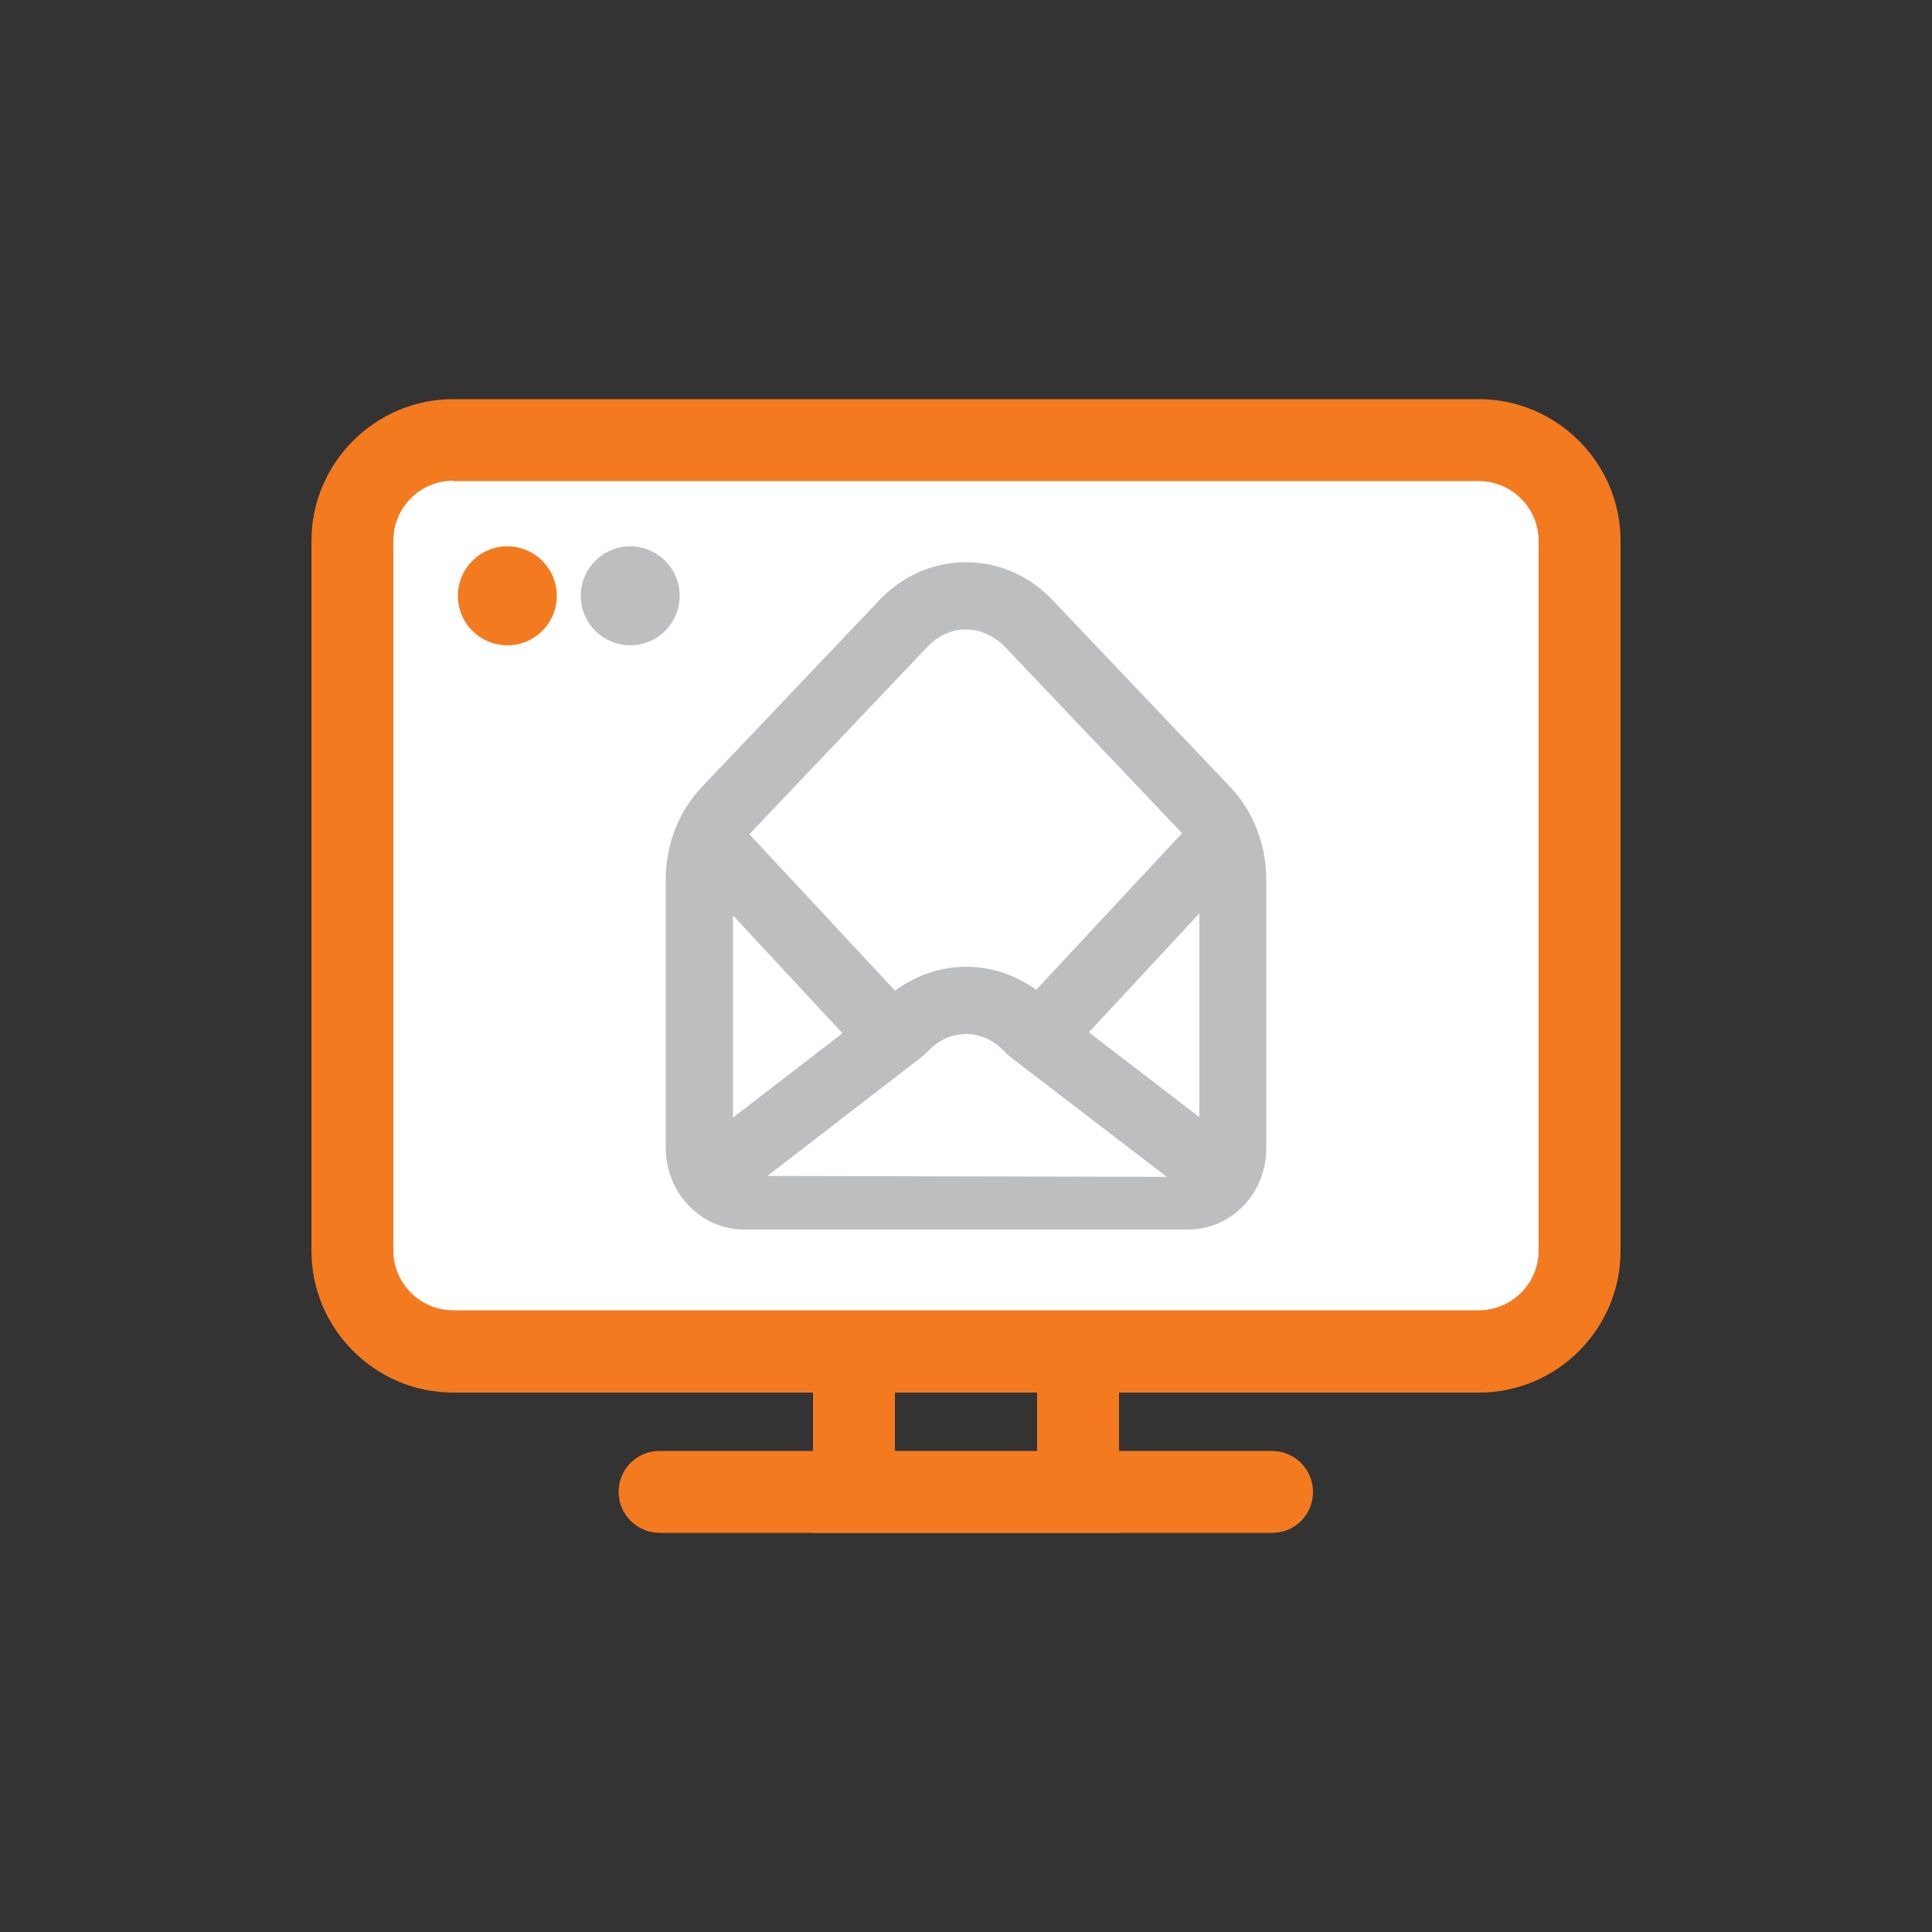
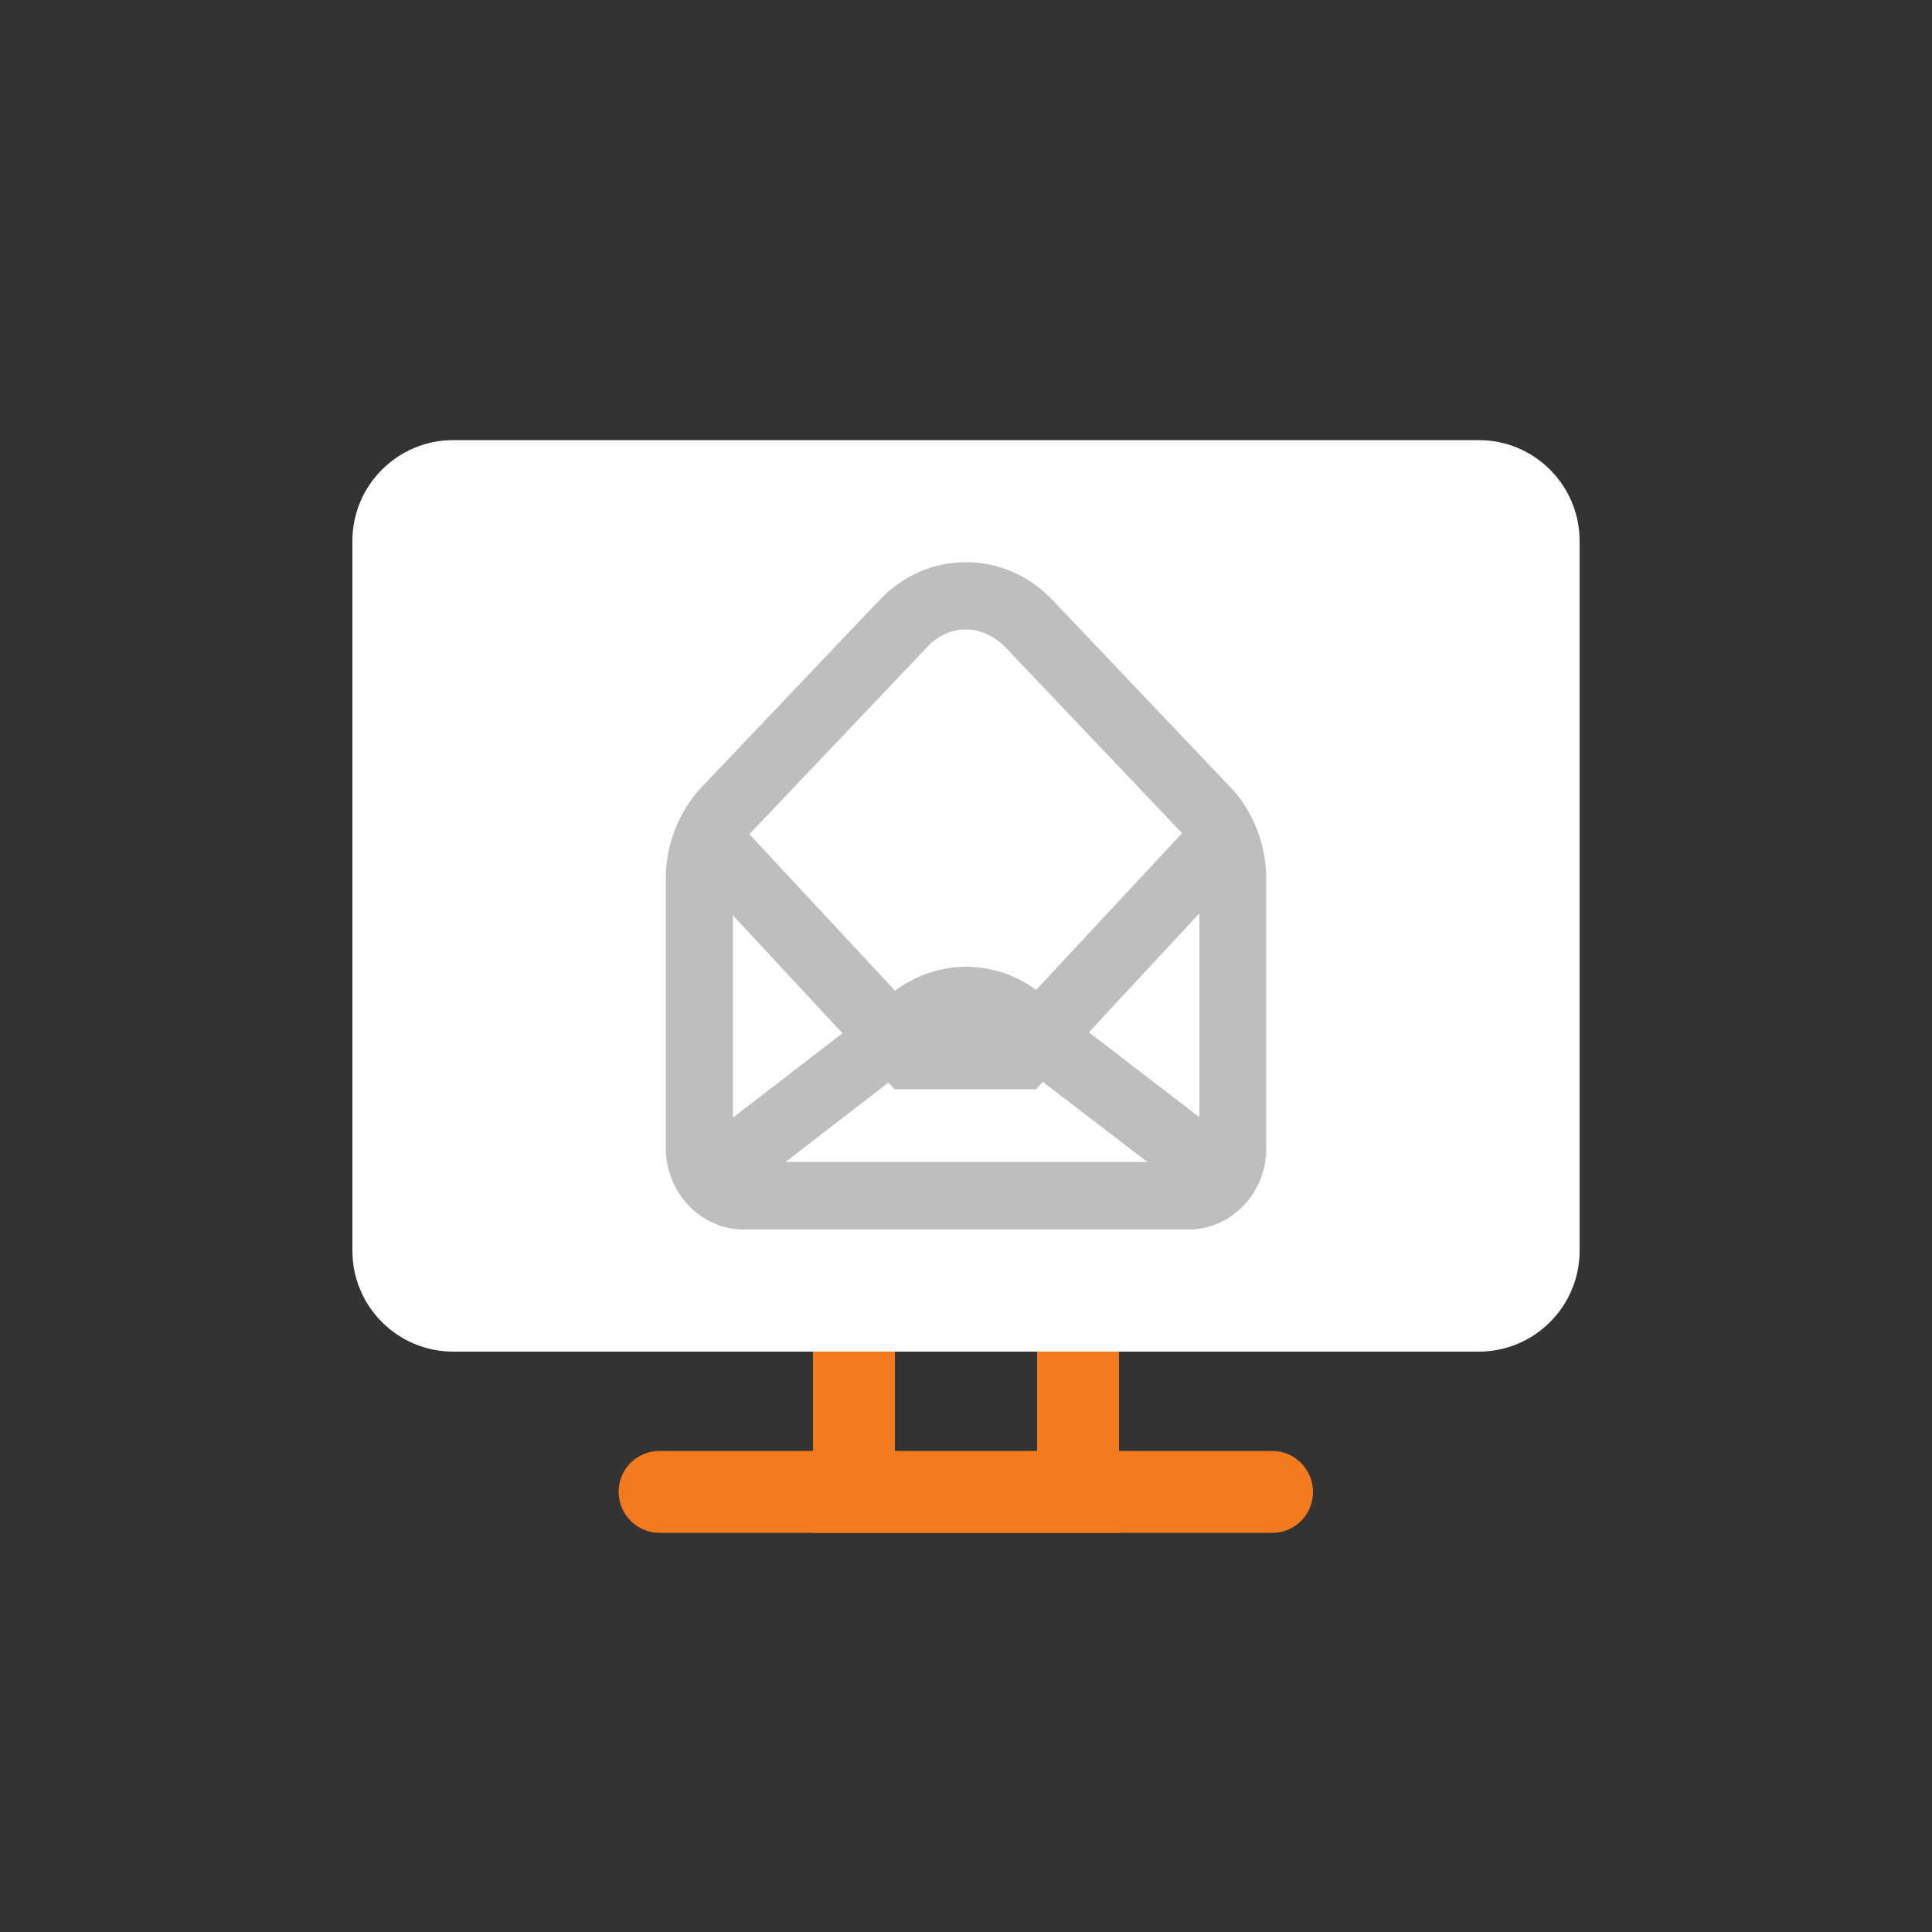
<svg xmlns="http://www.w3.org/2000/svg" version="1.1" id="Layer_1" x="0px" y="0px" viewBox="0 0 500 500" style="enable-background:new 0 0 500 500;" xml:space="preserve">
  <rect x="0" y="0" width="500" height="500" fill="#333333" stroke="none" />
  <style type="text/css">
	.st0{fill:#BDBEC0;}
	.st1{fill:#F47A20;}
	.st2{fill:#FFFFFF;}
	.st3{fill:none;stroke:#BDBEC0;stroke-width:20;stroke-linecap:round;stroke-miterlimit:10;}
	.st4{fill:none;stroke:#F47A20;stroke-width:20;stroke-linecap:round;stroke-miterlimit:10;}
	.st5{fill:#FFFFFF;stroke:#BDBEC0;stroke-width:20;stroke-linecap:round;stroke-miterlimit:10;}
	.st6{fill:#F47A20;stroke:#F47A20;stroke-width:20;stroke-linecap:round;stroke-miterlimit:10;}
	.st7{fill:none;stroke:#F47A20;stroke-width:10.95;stroke-linecap:round;stroke-miterlimit:10;}
	.st8{fill:none;stroke:#F47A20;stroke-width:10.95;stroke-linecap:round;stroke-linejoin:round;stroke-miterlimit:10;}
	.st9{fill:none;stroke:#BDBEC0;stroke-width:20;stroke-linecap:round;stroke-linejoin:round;stroke-miterlimit:10;}
	.st10{fill:#FFFFFF;stroke:#F47A20;stroke-width:20;stroke-linecap:round;stroke-miterlimit:10;}
</style>
  <g>
    <g>
      <path class="st1" d="M289.6,396.7h-79.2v-79.2h79.2V396.7z M231.6,375.6h36.8v-36.8h-36.8V375.6z" />
    </g>
    <g>
      <path class="st1" d="M329.3,396.7H170.7c-5.8,0-10.6-4.7-10.6-10.6s4.7-10.6,10.6-10.6h158.5c5.8,0,10.6,4.7,10.6,10.6    S335.1,396.7,329.3,396.7z" />
    </g>
    <g>
      <path class="st2" d="M117.3,113.9h265.4c14.4,0,26.1,11.7,26.1,26.1v183.7c0,14.4-11.7,26.1-26.1,26.1H117.3    c-14.4,0-26.1-11.7-26.1-26.1V140C91.2,125.6,102.9,113.9,117.3,113.9z" />
-       <path class="st1" d="M382.7,360.4H117.3c-20.2,0-36.7-16.5-36.7-36.7V140c0-20.2,16.5-36.7,36.7-36.7h265.4    c20.2,0,36.7,16.5,36.7,36.7v183.7C419.4,343.9,403,360.4,382.7,360.4z M117.3,124.4c-8.6,0-15.5,7-15.5,15.5v183.7    c0,8.6,7,15.5,15.5,15.5h265.4c8.6,0,15.5-7,15.5-15.5V140c0-8.6-7-15.5-15.5-15.5H117.3z" />
    </g>
    <g>
-       <circle class="st1" cx="131.3" cy="154.2" r="12.8" />
-     </g>
+       </g>
    <g>
-       <circle class="st0" cx="163.1" cy="154.2" r="12.8" />
-     </g>
+       </g>
    <g>
      <g>
        <path class="st0" d="M268.1,281.9h-36.6L179,225.4c-3.3-3.5-3.1-9,0.4-12.3c3.5-3.3,9-3.1,12.3,0.4l47.4,50.9h21.4l47.4-50.9     c3.3-3.5,8.8-3.7,12.3-0.4c3.5,3.3,3.7,8.8,0.4,12.3L268.1,281.9z" />
      </g>
      <g>
        <path class="st0" d="M307.5,318.2H192.5c-11.1,0-20.2-9.5-20.2-21.1v-69.7c0-8.8,3.4-17.5,9.3-23.7l46-48.4     c6-6.3,13.9-9.8,22.4-9.8s16.4,3.5,22.4,9.8l46,48.4c5.9,6.2,9.3,14.9,9.3,23.7v69.7C327.8,308.7,318.7,318.2,307.5,318.2z      M250,162.9c-3.6,0-7.1,1.5-9.8,4.3l-46,48.4c0,0,0,0,0,0c-2.9,3-4.5,7.3-4.5,11.7v69.7c0,2,1.3,3.7,2.8,3.7h115.1     c1.5,0,2.8-1.7,2.8-3.7v-69.7c0-4.4-1.7-8.7-4.5-11.7l-46-48.4C257.1,164.5,253.6,162.9,250,162.9z M187.9,209.6L187.9,209.6     L187.9,209.6z" />
      </g>
      <g>
-         <path class="st2" d="M184.3,304.3l49-37.8c9.1-10.2,24.2-10.2,33.3,0l49.7,38.1" />
        <path class="st0" d="M316.3,313.3c-1.8,0-3.7-0.6-5.3-1.8l-49.7-38.1c-0.4-0.3-0.8-0.7-1.2-1.1c-2.7-3-6.3-4.7-10.1-4.7     c0,0,0,0,0,0c-3.8,0-7.4,1.7-10.1,4.7c-0.4,0.4-0.8,0.8-1.2,1.1l-49,37.8c-3.8,2.9-9.3,2.2-12.2-1.6c-2.9-3.8-2.2-9.3,1.6-12.2     l48.4-37.3c5.9-6.3,14.1-9.9,22.6-9.9c0,0,0,0,0,0c8.4,0,16.6,3.6,22.5,9.9l49.1,37.7c3.8,2.9,4.5,8.4,1.6,12.2     C321.6,312.2,319,313.3,316.3,313.3z" />
      </g>
    </g>
  </g>
</svg>